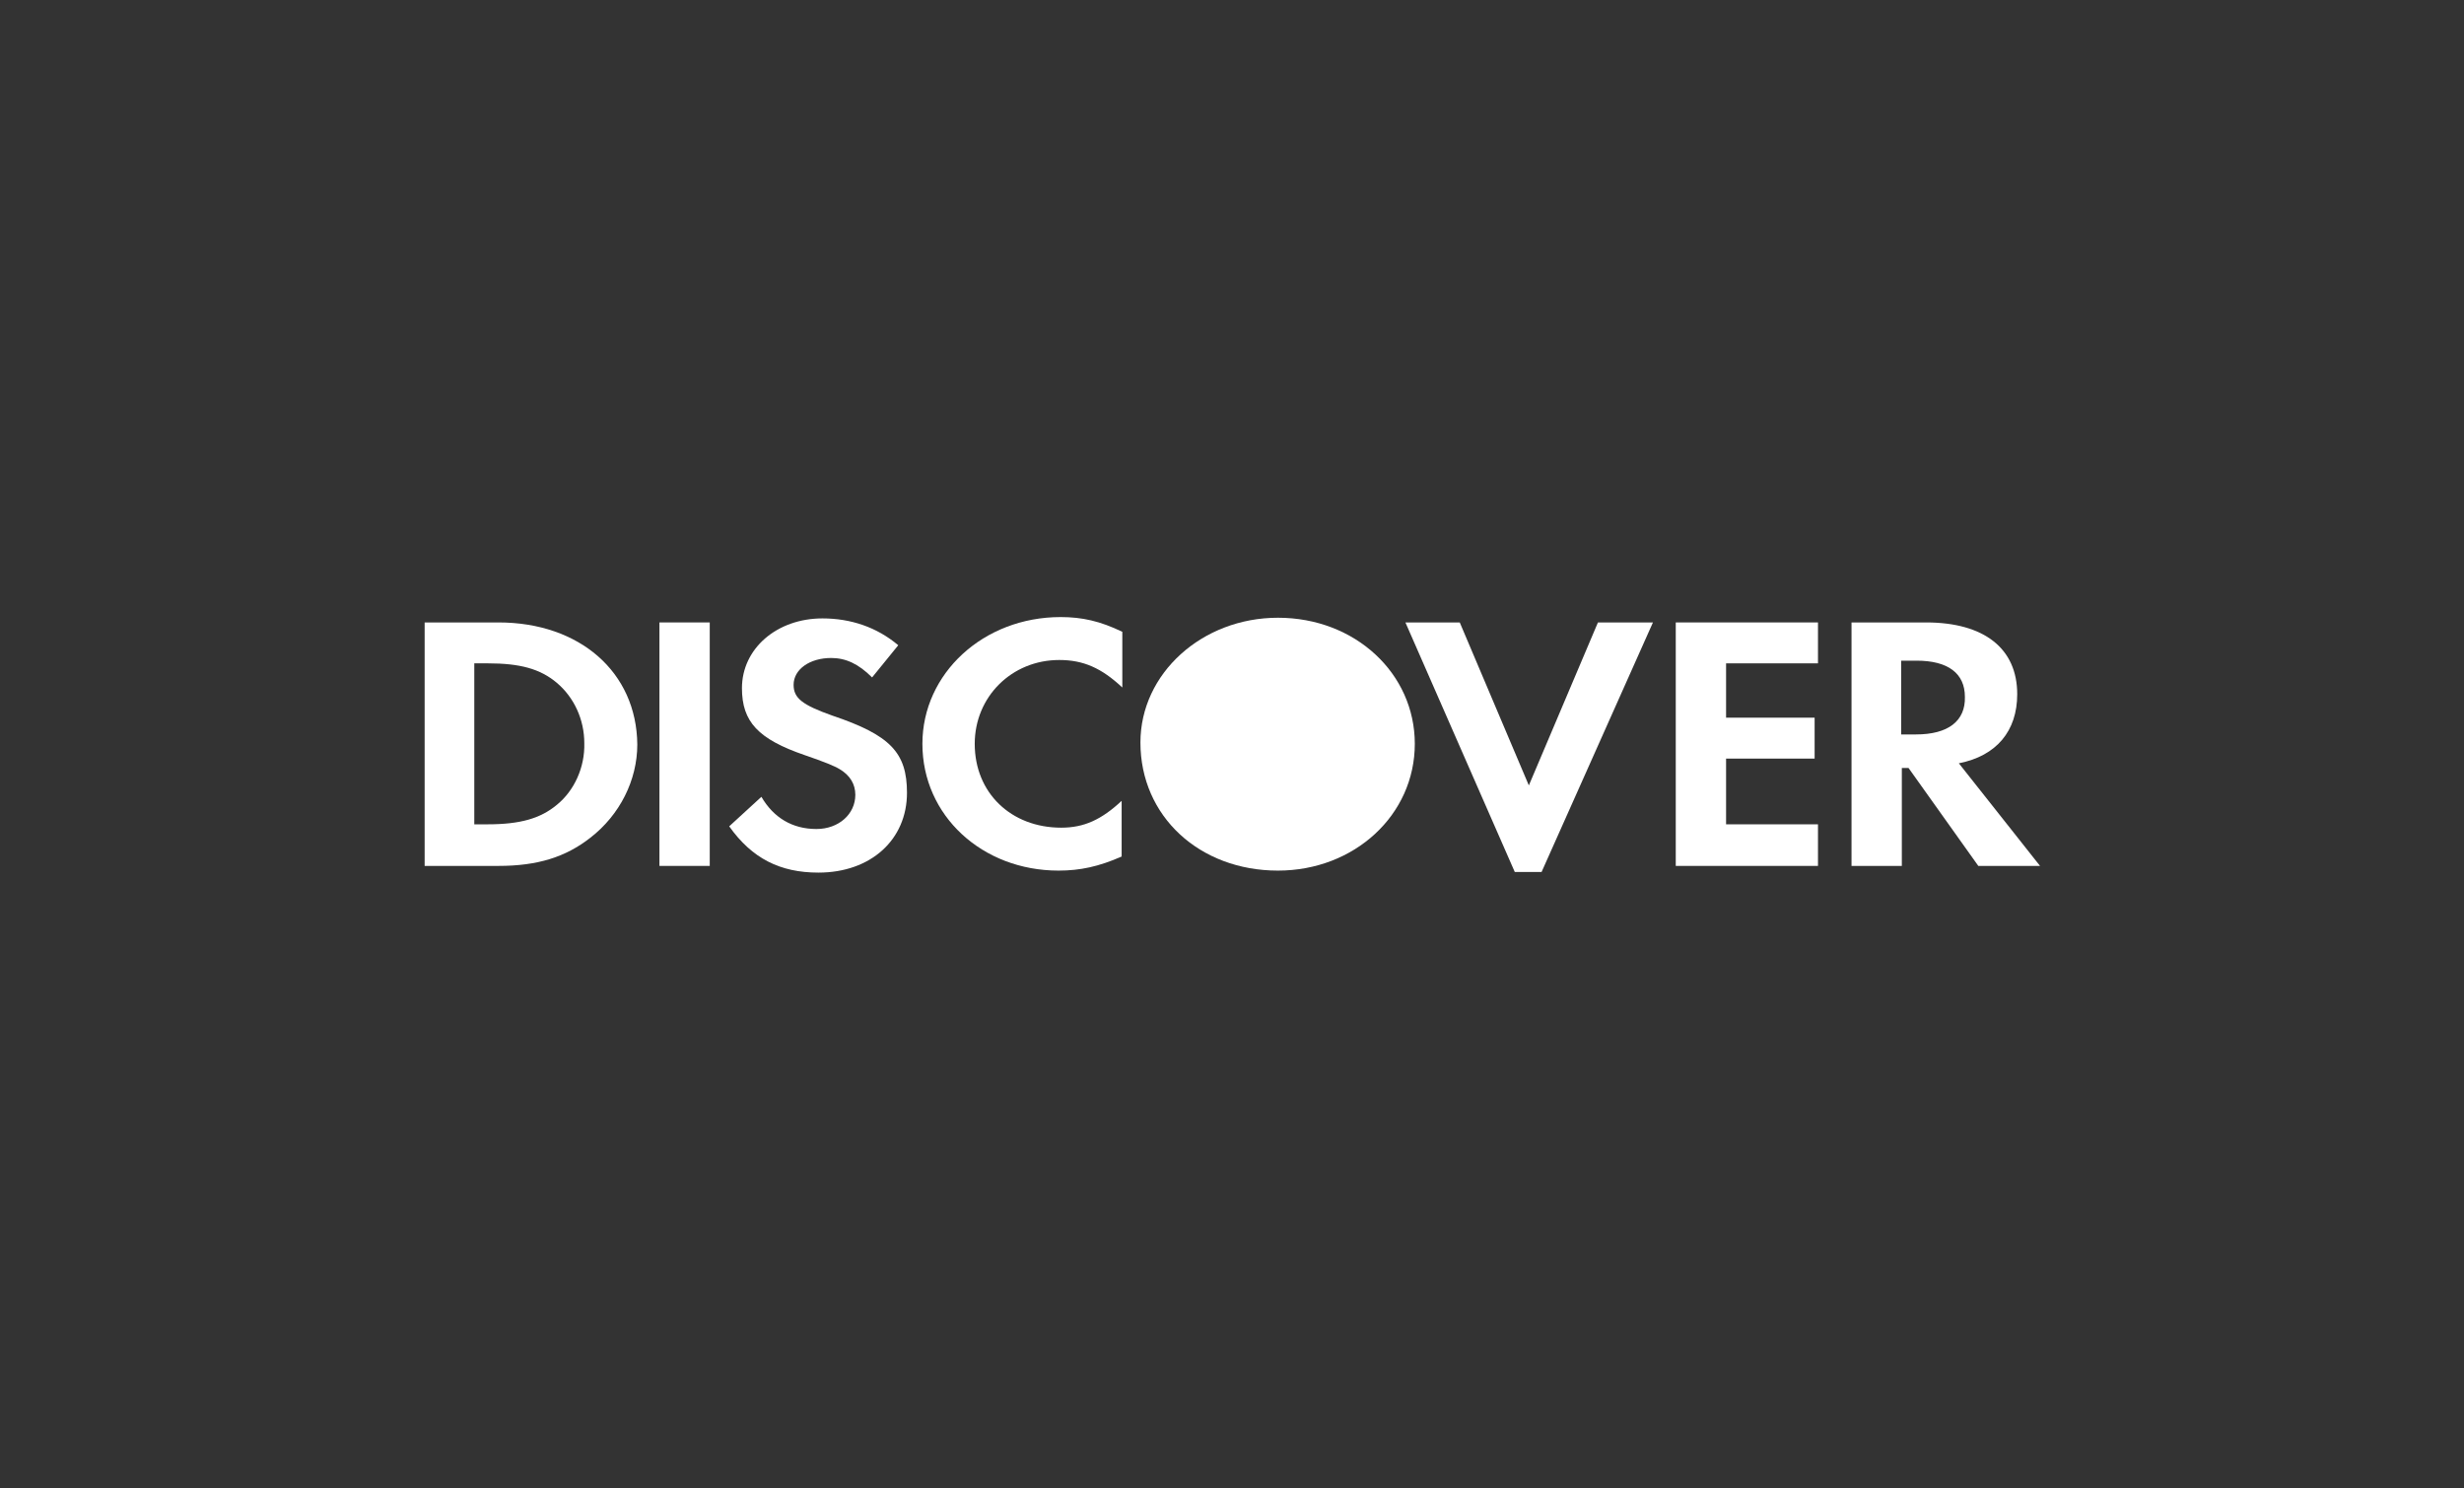
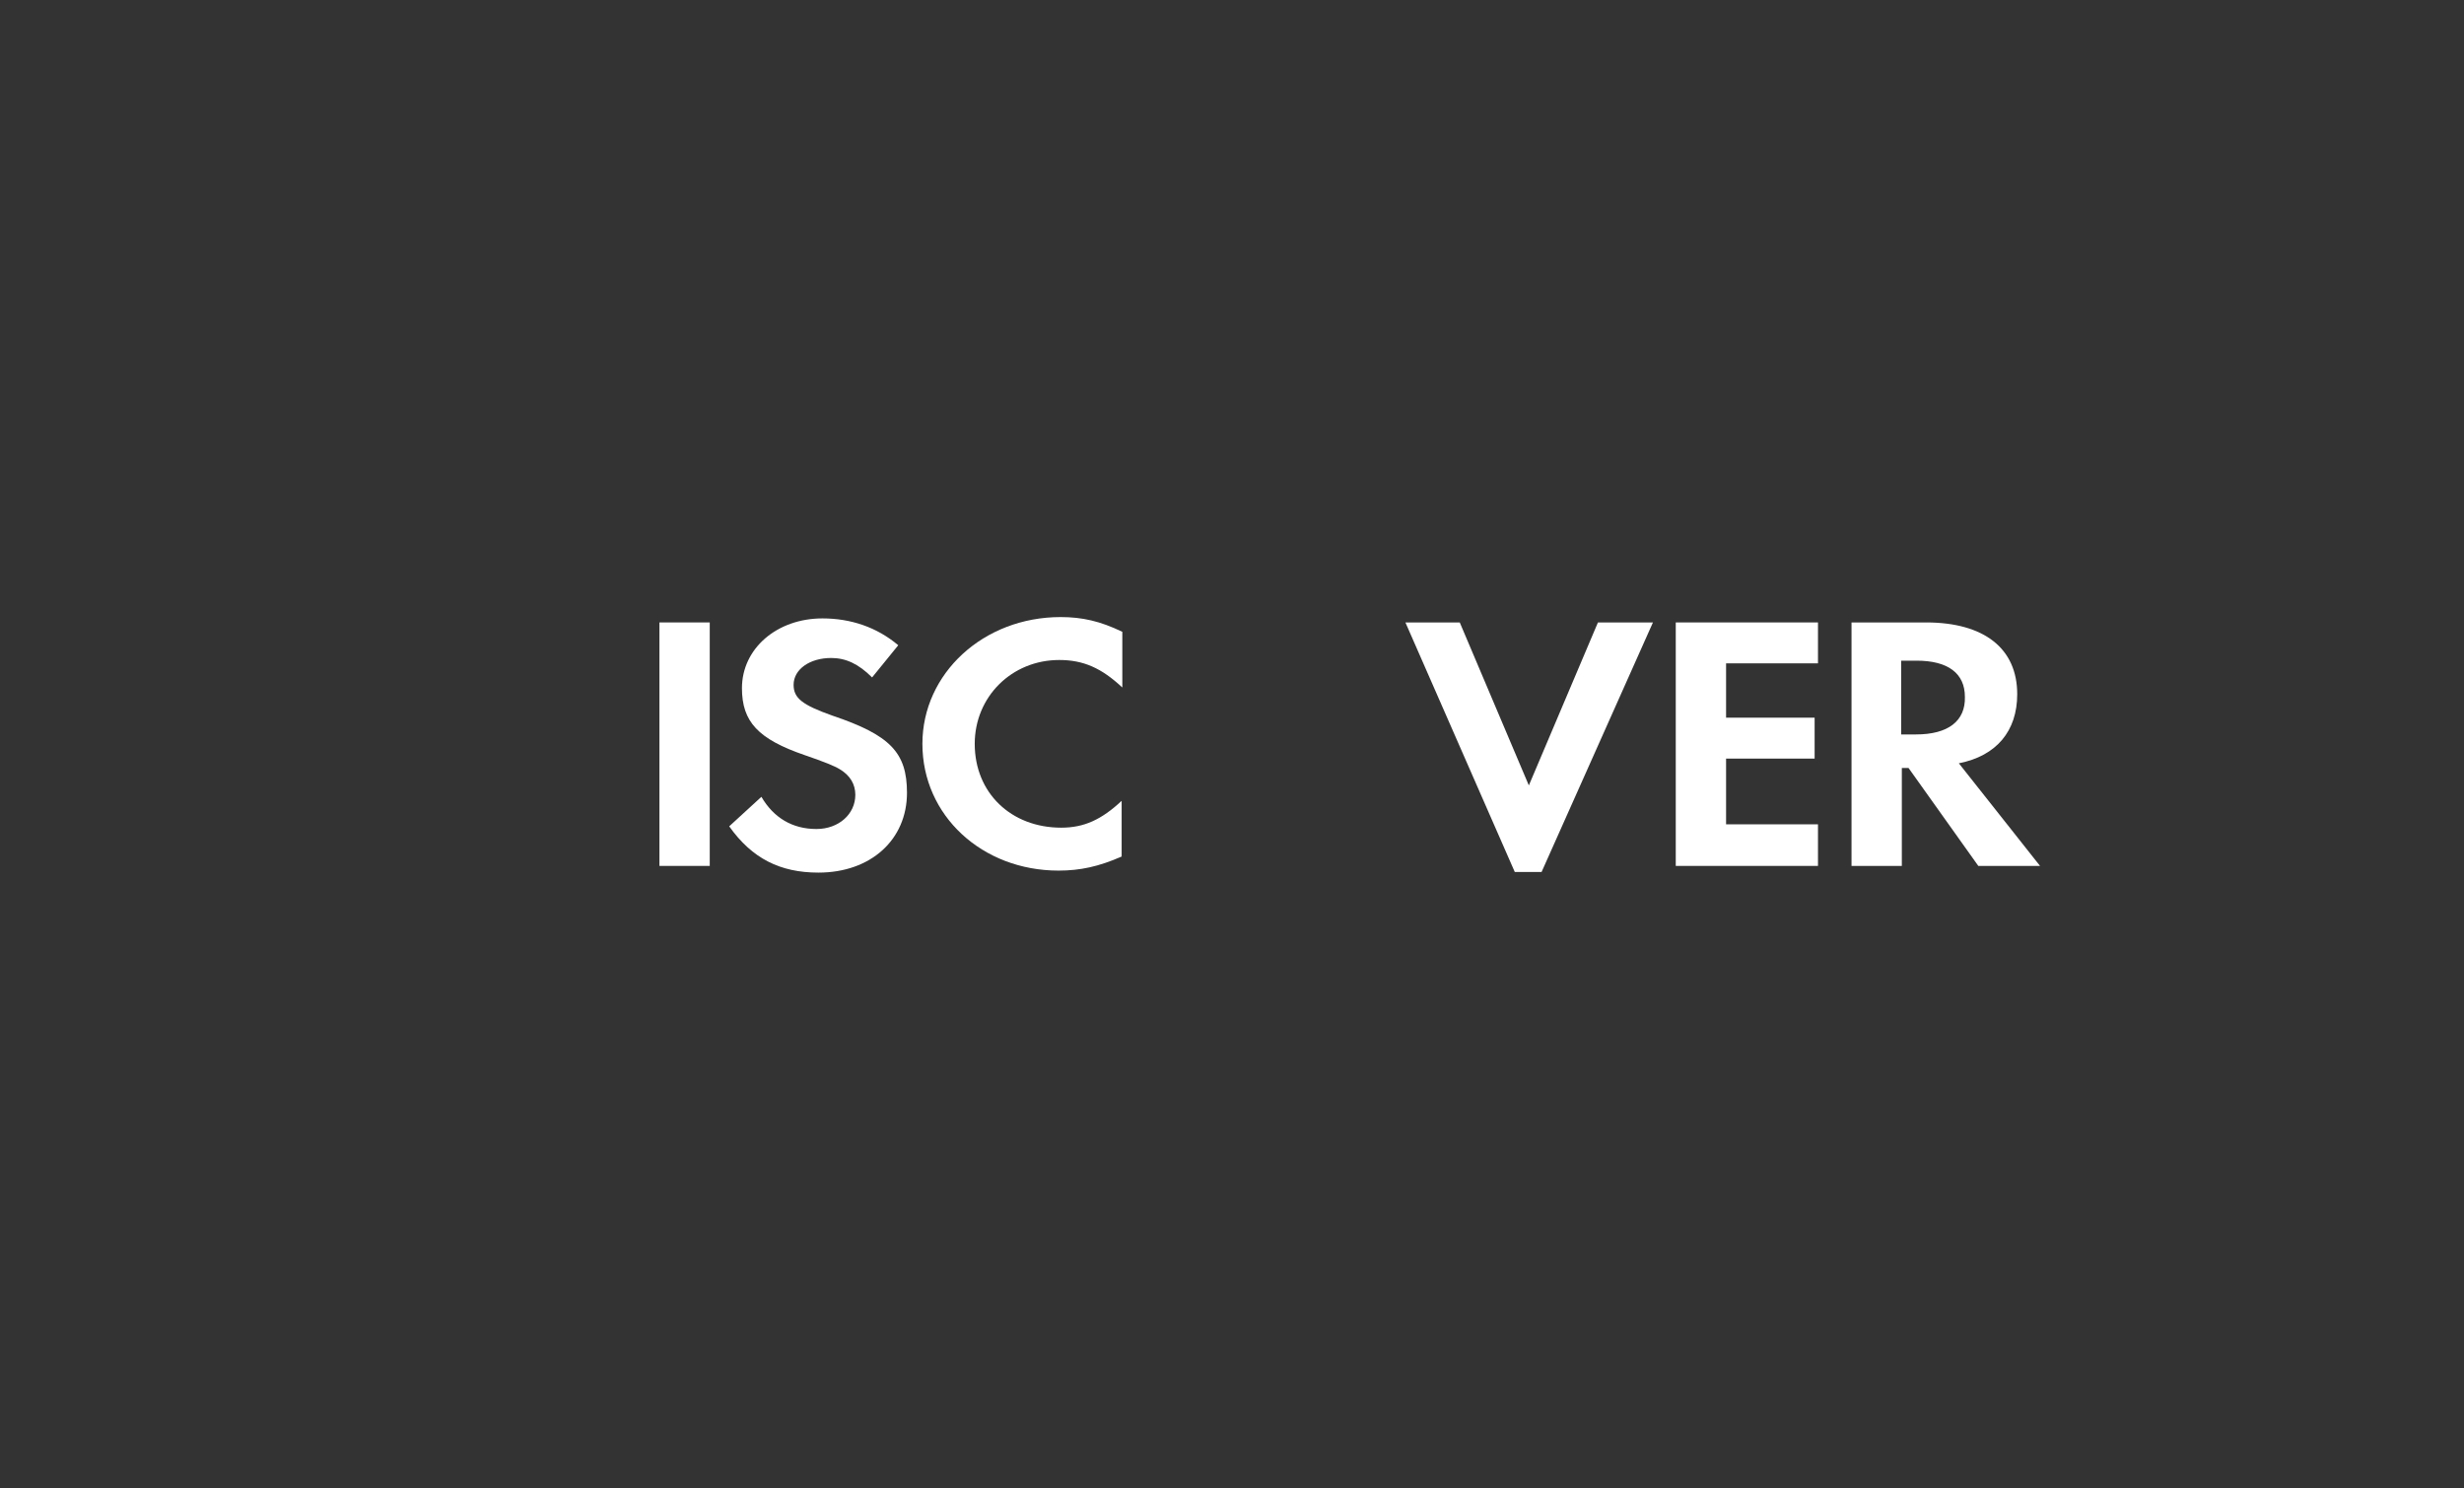
<svg xmlns="http://www.w3.org/2000/svg" version="1.1" id="Layer_1" x="0px" y="0px" viewBox="0 0 367.3 221.9" style="enable-background:new 0 0 367.3 221.9;" xml:space="preserve">
  <rect x="0" y="0" width="367.3" height="221.9" fill="#333333" stroke="none" />
  <style type="text/css">
	.st0{fill:#FFFFFF;}
</style>
  <g>
-     <path class="st0" d="M190.5,92.1c-11.3,0-20.5,8.3-20.5,18.6c0,11,8.8,19.1,20.5,19.1c11.4,0,20.4-8.3,20.4-18.9   C210.9,100.4,202,92.1,190.5,92.1z" />
-     <path class="st0" d="M74.3,92.8h-11v36.3h11c5.8,0,10-1.3,13.7-4.2c4.4-3.4,7-8.6,7-13.9C94.9,100.2,86.4,92.8,74.3,92.8z M83,120   c-2.4,2-5.4,2.9-10.3,2.9h-2v-24h2c4.8,0,7.8,0.8,10.3,2.9c2.6,2.2,4.1,5.5,4.1,9C87.2,114.4,85.6,117.9,83,120z" />
    <rect x="98.3" y="92.8" class="st0" width="7.5" height="36.3" />
    <path class="st0" d="M124.1,106.7c-4.5-1.6-5.8-2.6-5.8-4.6c0-2.3,2.4-4,5.6-4c2.2,0,4.1,0.9,6.1,2.9l3.9-4.8   c-3.2-2.7-7.1-4-11.3-4c-6.8,0-12,4.5-12,10.4c0,5,2.4,7.6,9.4,10c2.9,1,4.4,1.6,5.2,2.1c1.5,0.9,2.3,2.2,2.3,3.8   c0,2.9-2.5,5.1-5.8,5.1c-3.6,0-6.4-1.7-8.2-4.8l-4.8,4.4c3.4,4.8,7.6,6.9,13.3,6.9c7.8,0,13.2-4.9,13.2-11.9   C135.2,112.2,132.7,109.6,124.1,106.7z" />
    <path class="st0" d="M137.5,110.9c0,10.7,8.9,18.9,20.3,18.9c3.2,0,6-0.6,9.4-2.1v-8.3c-3,2.8-5.6,4-9,4c-7.5,0-12.9-5.2-12.9-12.5   c0-7,5.5-12.5,12.6-12.5c3.6,0,6.3,1.2,9.4,4.1v-8.3c-3.3-1.6-6-2.2-9.2-2.2C146.6,92,137.5,100.4,137.5,110.9z" />
    <polygon class="st0" points="227.9,117.1 217.6,92.8 209.5,92.8 225.8,130 229.8,130 246.4,92.8 238.2,92.8  " />
    <polygon class="st0" points="249.8,129.1 271,129.1 271,122.9 257.3,122.9 257.3,113.1 270.5,113.1 270.5,107 257.3,107    257.3,98.9 271,98.9 271,92.8 249.8,92.8  " />
    <path class="st0" d="M300.7,103.5c0-6.8-4.9-10.7-13.6-10.7H276v36.3h7.5v-14.6h1l10.4,14.6h9.2l-12.1-15.3   C297.6,112.7,300.7,109,300.7,103.5z M285.6,109.5h-2.2v-11h2.3c4.7,0,7.2,1.9,7.2,5.4C293,107.5,290.4,109.5,285.6,109.5z" />
  </g>
</svg>